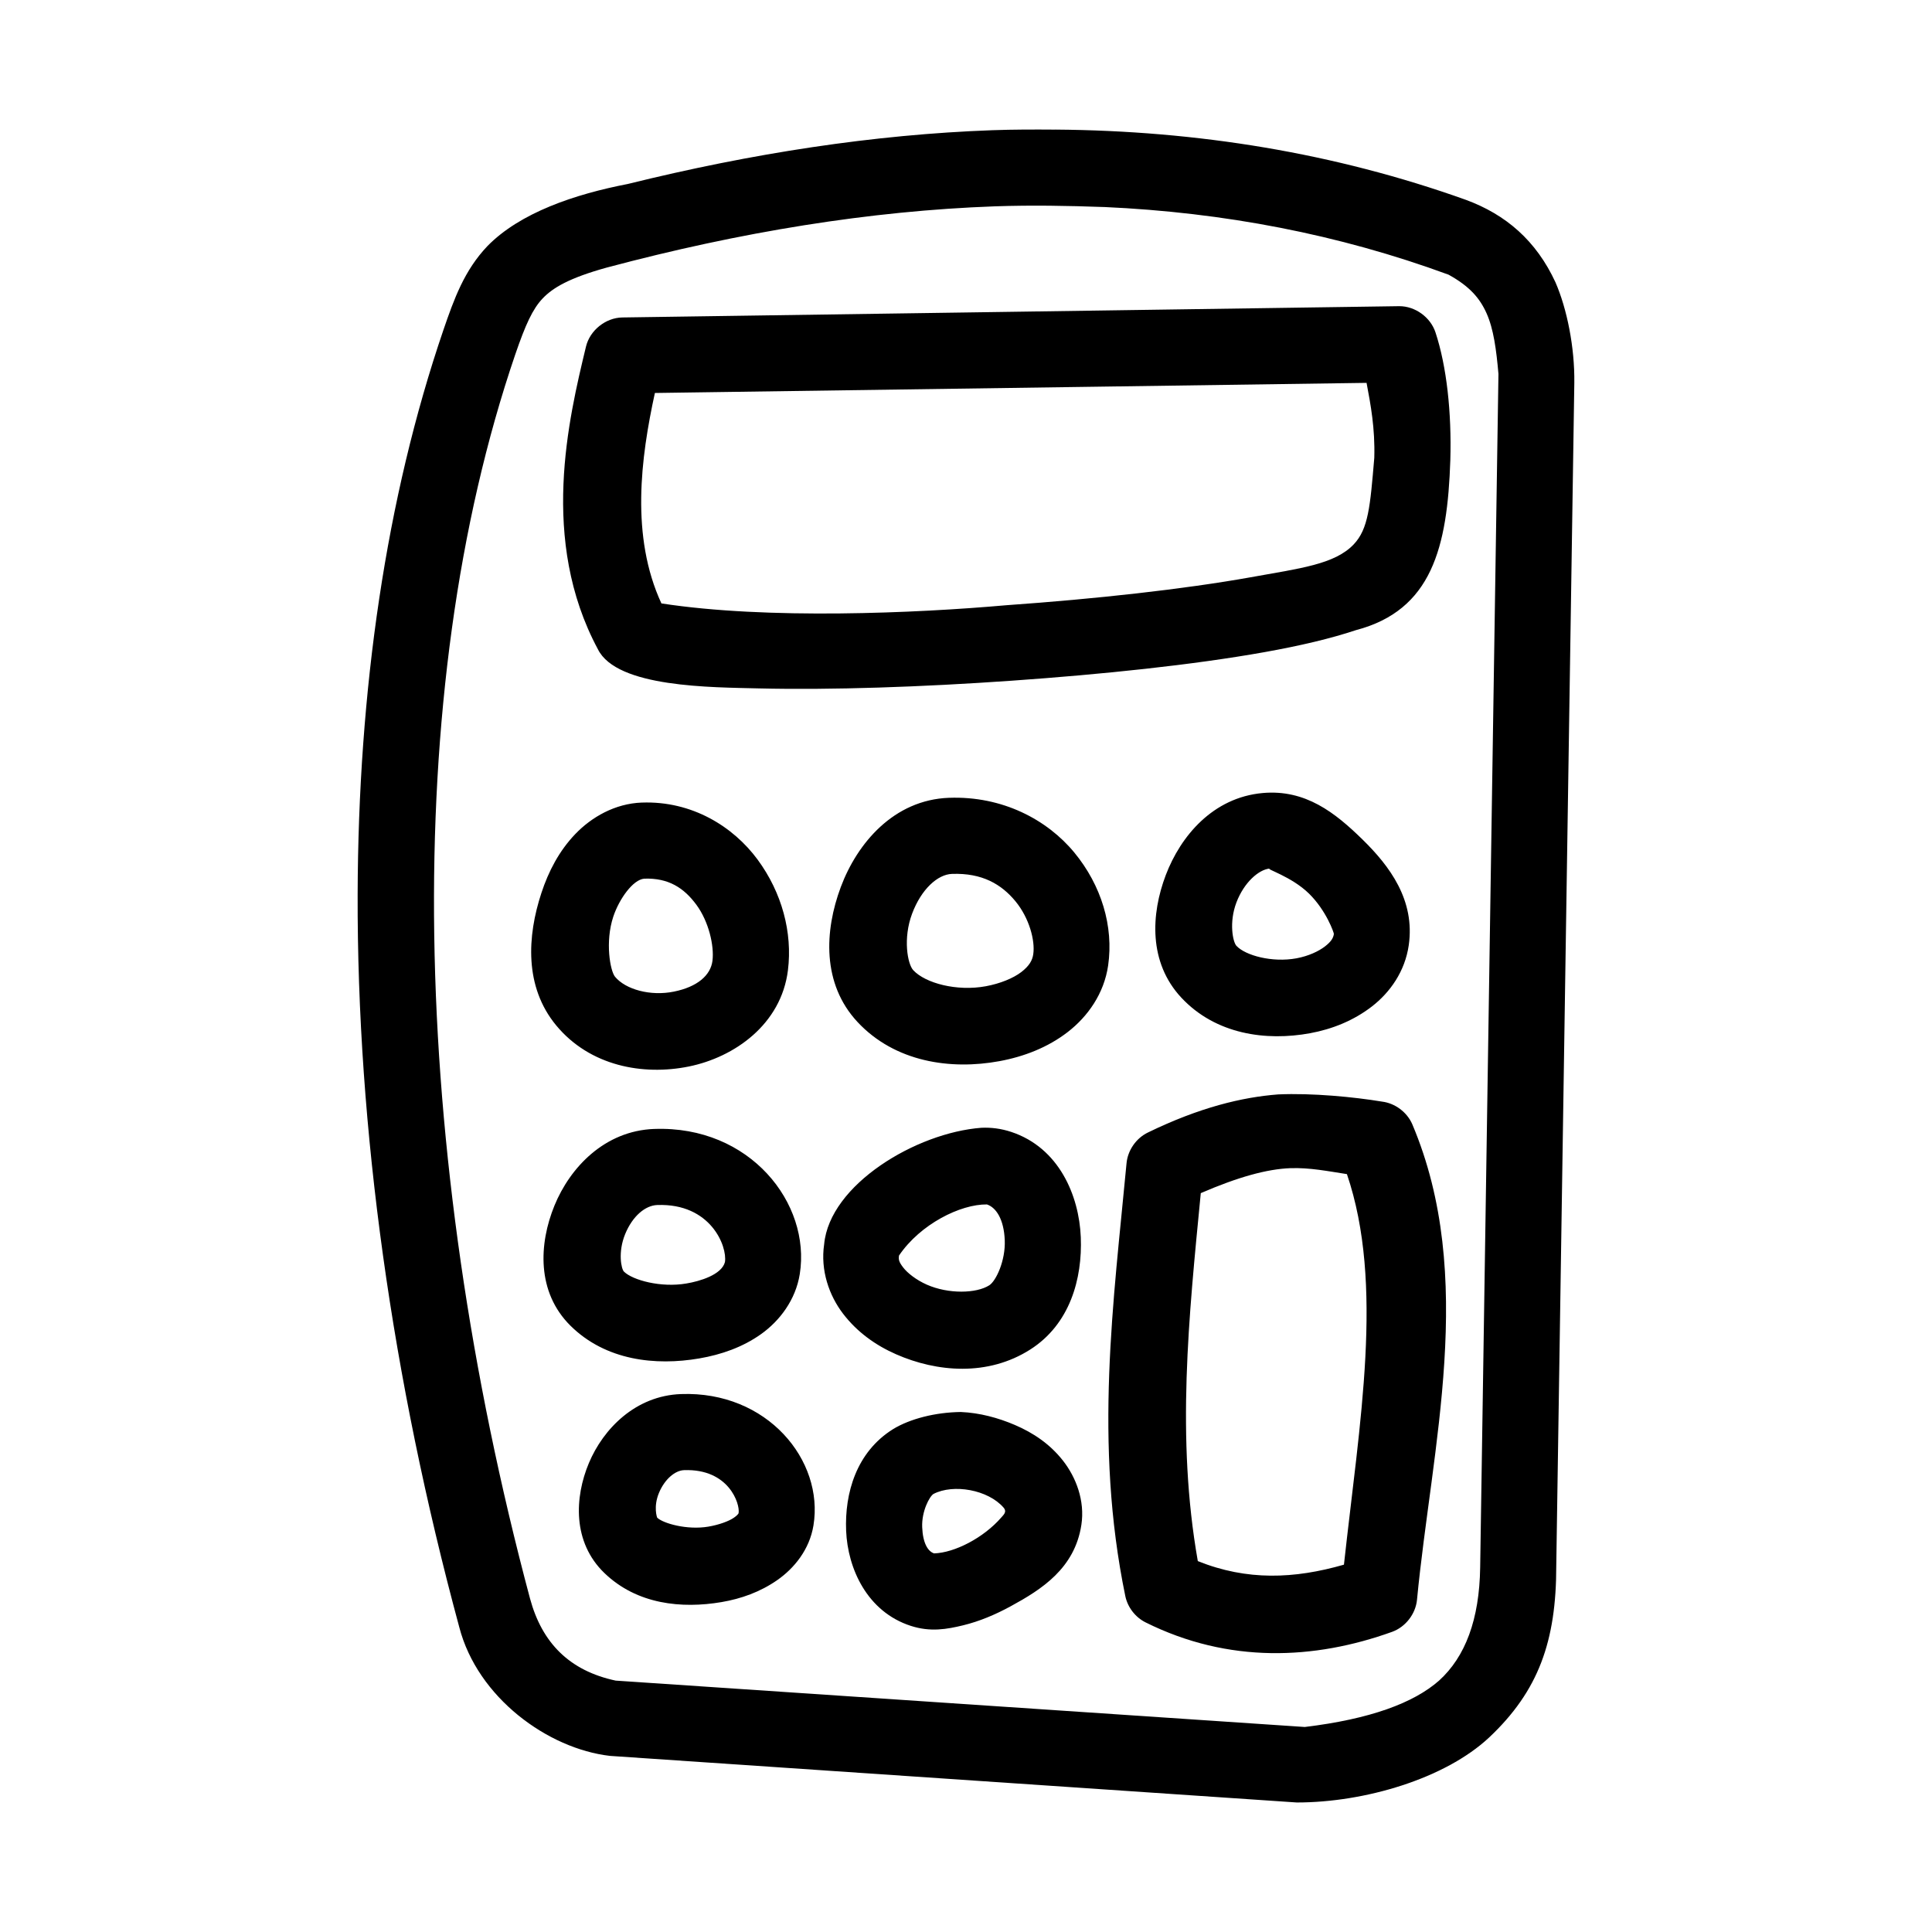
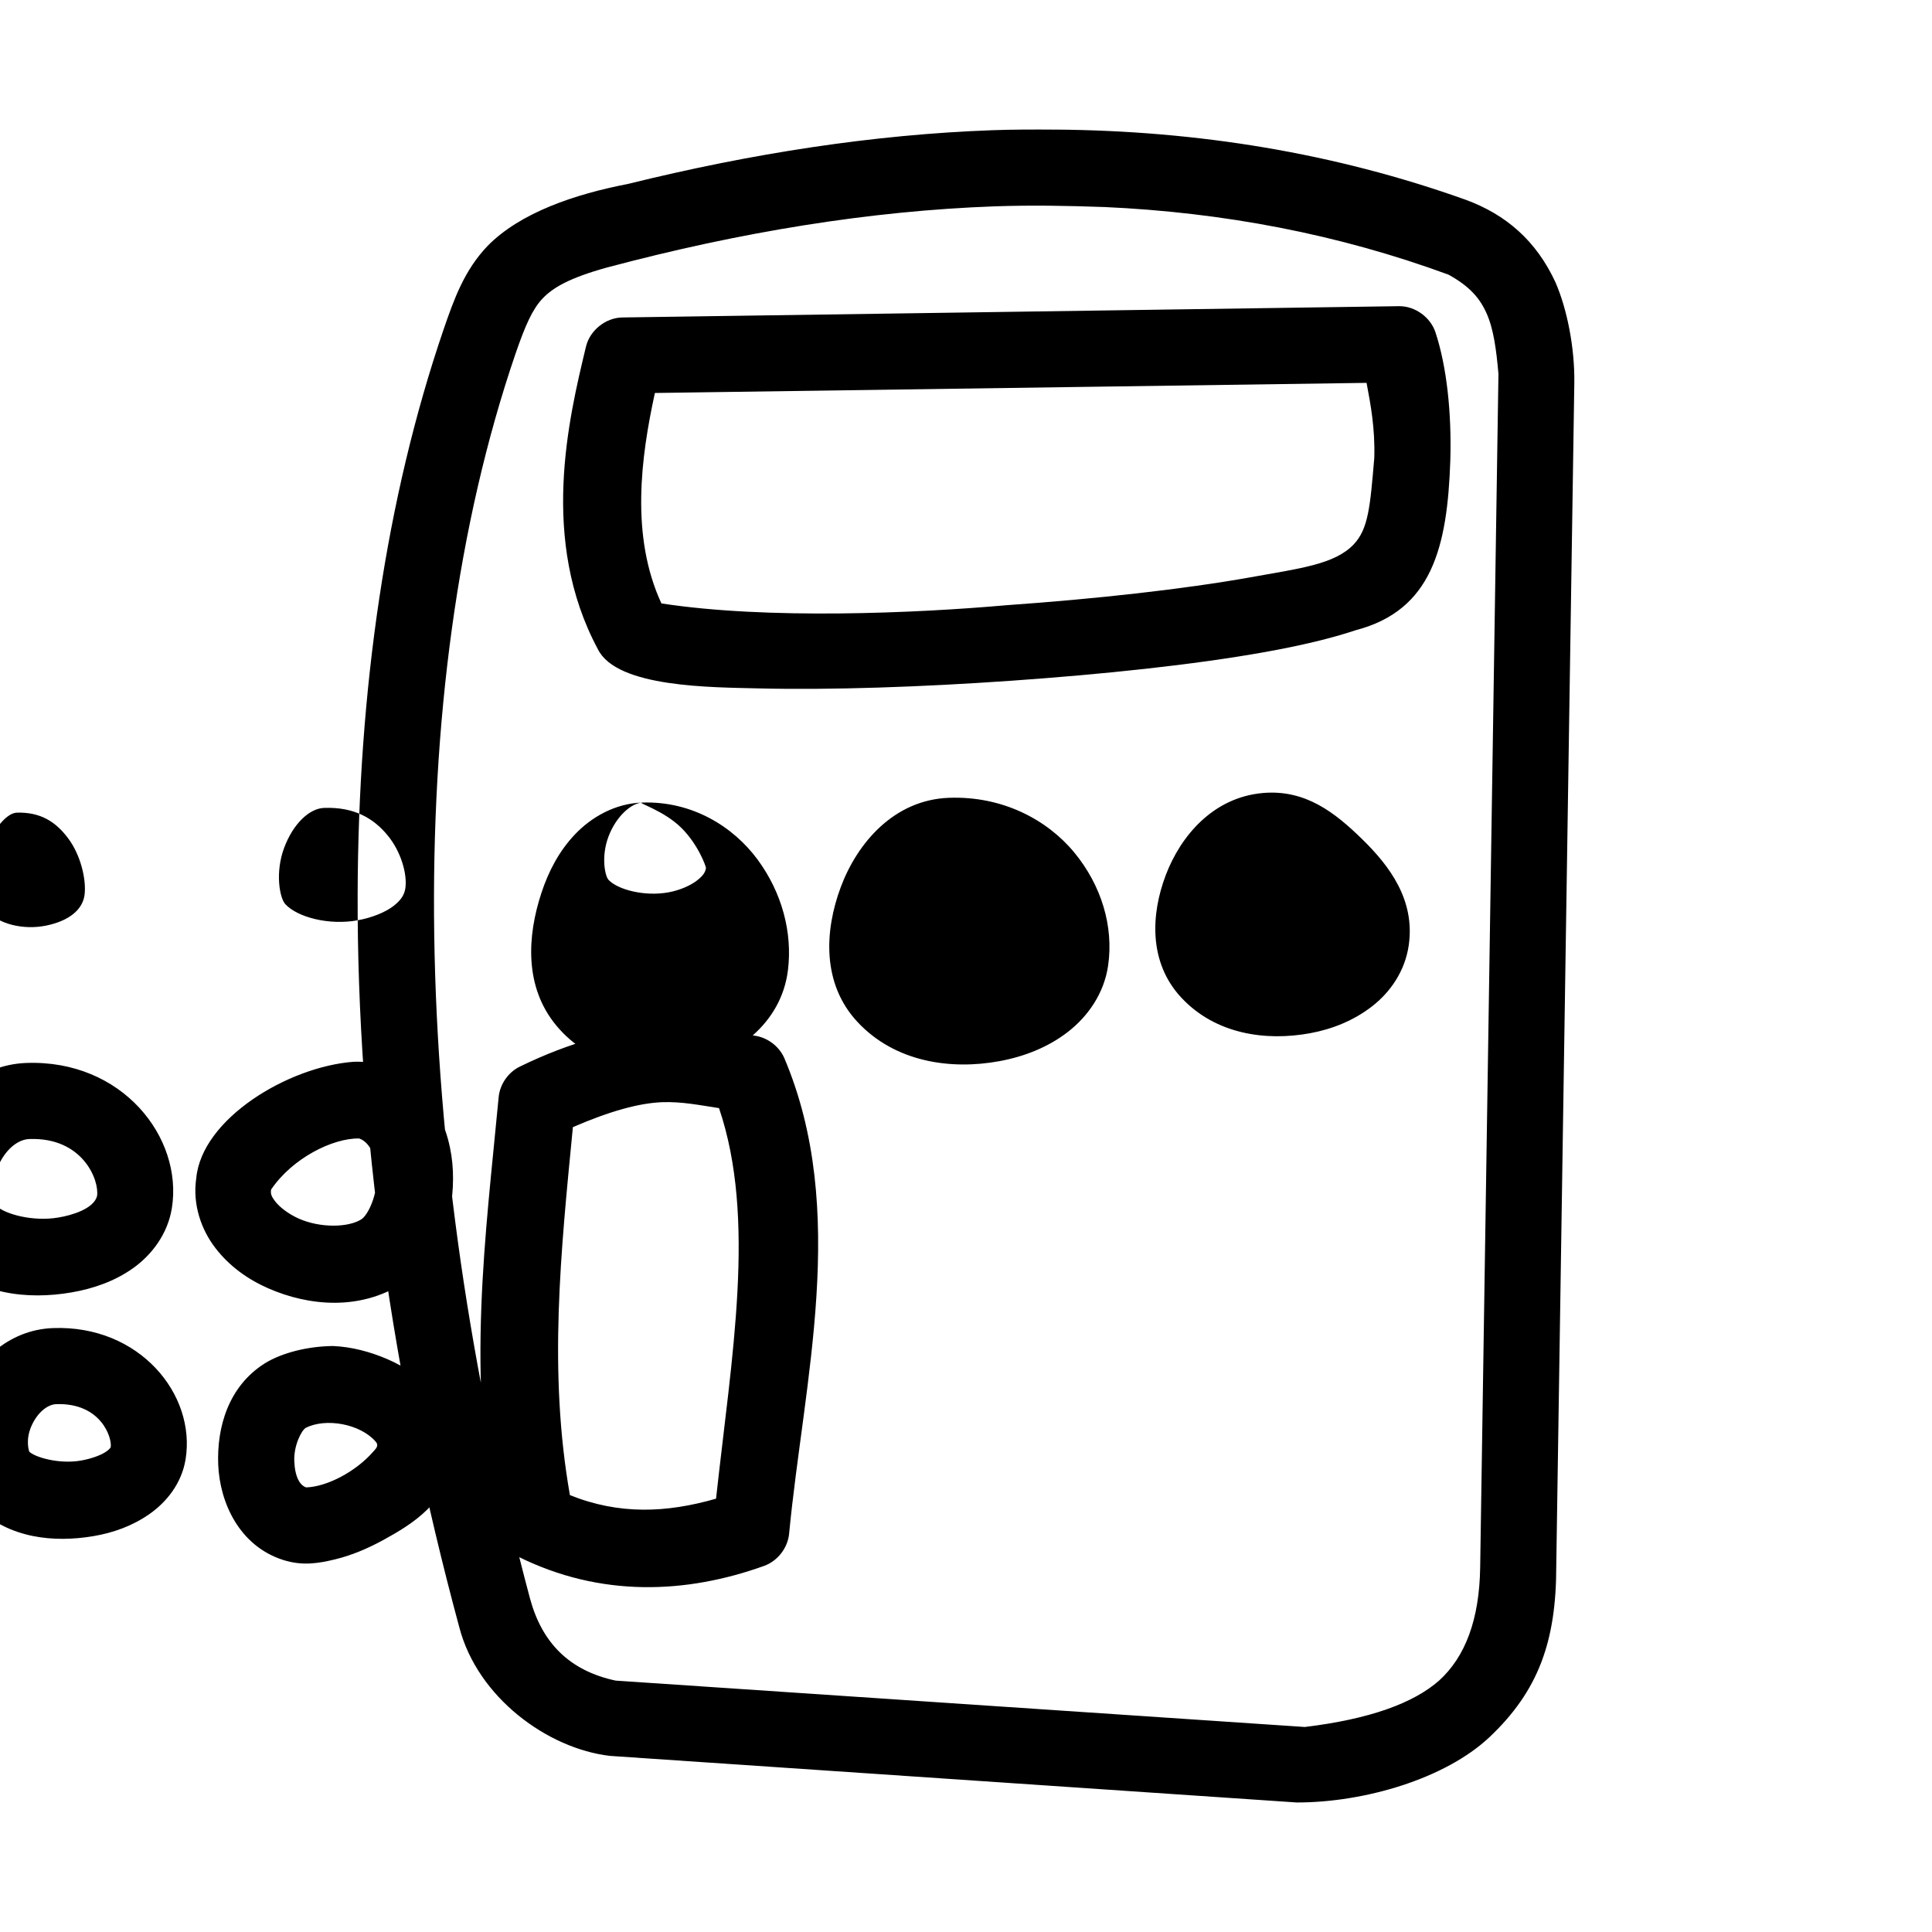
<svg xmlns="http://www.w3.org/2000/svg" fill="#000000" width="800px" height="800px" version="1.1" viewBox="144 144 512 512">
-   <path d="m423.66 178.35c-5.535-0.039-11.098-0.047-16.688 0.156-31.371 1.137-63.645 6.106-96.586 14.246-14.105 2.731-28.566 7.609-37.23 16.477-6.078 6.402-8.793 13.887-11.648 22.215-15.227 44.617-22.566 95.488-22.73 149.48-0.188 62.207 9.152 128.56 26.926 194.27 4.848 18.715 23.508 32.23 39.934 34.133l182.02 12.348c18.047 0 39.262-6.312 50.93-17.184 13.191-12.398 17.836-25.652 17.836-45.449l4.785-313.61c0.121-9.348-1.93-19.57-4.988-26.602-5.094-11.027-13.133-17.984-23.801-21.891-34.75-12.418-71.105-18.316-108.76-18.598zm12.926 20.508c31.715 1.426 62.137 7.223 91.297 17.934 5.625 3.102 8.301 6.269 10.074 10.238 1.859 4.16 2.582 9.613 3.148 16.07l-4.844 316.27c-0.199 13.816-3.934 23.691-10.898 30.008-6.731 5.918-18.195 10.184-35.578 12.289l-182.62-12.289c-12.199-2.606-19.52-9.938-22.711-21.773-31.801-119.01-34.57-239.82-3.894-329.7 2.703-7.875 4.59-12.016 7.242-14.809 2.652-2.793 6.969-5.418 17.004-8.191 35.465-9.457 69.777-15.031 102.8-16.227 9.949-0.34 19.414-0.156 28.98 0.184zm78.227 26.281-205.92 2.992c-4.418 0.086-8.57 3.422-9.602 7.719-4.609 19.168-12.355 51.285 3.148 80.188 5.012 10.219 30.199 10.086 42.82 10.398 18.938 0.449 42.914-0.359 66.906-2.047s47.965-4.176 66.906-7.562c9.473-1.691 17.602-3.613 24.246-5.828 20.125-5.277 24.266-21.93 25.031-45.055 0.367-12.664-0.965-24.871-3.938-33.871-1.32-4.012-5.383-6.945-9.602-6.934zm-8.66 20.324c1.086 5.773 2.273 12.031 2.047 19.852-1.094 12.93-1.562 18.84-5.445 22.941-5.023 5.305-14.184 6.359-27.301 8.723-17.801 3.18-41.234 5.754-64.703 7.406-24.094 2.133-63.449 3.844-91.469-0.473-8.219-17.766-5.484-38.578-1.73-55.77zm-27.551 108.7c-13.125 1.188-21.711 11.355-25.66 21.742-3.949 10.387-4.57 23.145 4.094 32.453 9.102 9.777 22.473 11.605 34.164 9.453 5.844-1.074 11.535-3.348 16.371-7.09 4.836-3.742 8.766-9.316 9.762-16.227 1.723-11.973-5.07-20.992-12.281-28.043-7.207-7.051-15.086-13.316-26.449-12.289zm-83.125 1.262c-14.602 0.539-24.301 12.008-28.652 23.633s-5.023 25.633 4.406 35.762c9.918 10.645 24.66 12.785 37.625 10.398 6.484-1.195 12.809-3.625 18.105-7.719s9.629-10.172 10.707-17.645c1.488-10.355-1.777-21.219-8.973-29.934-7.195-8.711-19.059-15.016-33.219-14.492zm-81.391 1.262c-7.129 0.262-13.344 3.871-17.633 8.348-4.289 4.477-7.09 9.879-8.973 15.598-3.766 11.434-4.578 24.863 3.938 35.133 8.934 10.77 22.984 13.324 35.105 10.871s24.512-11.18 26.289-25.52c1.238-10-1.59-20.555-8.027-29.301s-17.395-15.617-30.699-15.125zm166.4 17.488c-1.16 0.105 5.758 2.086 10.391 6.617 4.633 4.531 6.648 10.461 6.613 10.711-0.156 1.086-0.711 2.031-2.363 3.309-1.652 1.277-4.363 2.562-7.559 3.152-6.383 1.176-13.5-0.727-15.902-3.309-0.941-1.012-2.019-6.188 0-11.5s5.922-8.719 8.816-8.98zm-84.227 1.418c8.086-0.297 13.176 2.805 16.844 7.246 3.668 4.445 5.242 10.422 4.723 14.02-0.238 1.648-1.039 3.094-3.148 4.727-2.113 1.633-5.613 3.078-9.445 3.781-7.664 1.41-15.992-0.801-19.207-4.254-1.531-1.645-2.762-8.434-0.316-14.965 2.445-6.535 6.793-10.418 10.547-10.555zm-81.551 1.262c6.473-0.238 10.578 2.481 13.855 6.934 3.273 4.449 4.738 10.867 4.25 14.809-0.48 3.887-4.023 6.934-10.234 8.191-6.207 1.258-12.785-0.562-15.586-3.938-1.285-1.551-2.68-9.215-0.473-15.91 1.598-4.801 5.262-9.832 8.188-10.082zm168 57.176c-9.523 0.738-20.762 3.414-34.5 10.094-3.129 1.508-5.359 4.731-5.668 8.191-3.414 36.41-8.715 73.988-0.316 114.69 0.625 2.957 2.652 5.582 5.352 6.934 22.012 10.973 44.742 9.922 65.332 2.519 3.562-1.285 6.246-4.734 6.613-8.508 3.863-40.43 15.867-85.613-1.258-126.03-1.395-3.203-4.562-5.566-8.027-5.988-7.387-1.223-18.504-2.309-27.527-1.902zm-78.582 8.836c-17.379 1.293-40.273 15.102-41.719 30.879-1.02 6.902 1.312 13.574 5.039 18.434 3.723 4.856 8.602 8.332 14.012 10.711 10.824 4.762 24.348 5.91 35.578-1.262 10.5-6.703 13.836-18.719 13.383-29.773-0.453-11.055-5.797-23.699-18.418-27.883-2.762-0.914-5.387-1.211-7.871-1.102zm-86.746 0.312c-13.156 0.484-22.316 10.215-26.449 20.324s-4.762 22.902 4.25 31.824c9.344 9.246 22.531 10.668 34.164 8.664 5.816-1.004 11.48-2.969 16.371-6.457 4.891-3.492 9.141-9.035 10.234-15.91 2.977-18.711-13.195-39.375-38.57-38.441zm168.61 10.398c5.078-0.18 9.953 0.805 14.957 1.574 9.941 29.246 3.332 65.801-0.789 103.5-13.16 3.781-25.668 4.305-38.727-0.945-5.762-32.746-2.41-64.496 0.789-97.516 9.848-4.258 17.551-6.391 23.773-6.617zm-80.445 9.609c2.457 0.816 4.496 3.961 4.723 9.453 0.227 5.492-2.34 10.852-4.094 11.973-3.441 2.199-10.824 2.352-16.531-0.156-2.852-1.258-5.184-3.113-6.297-4.57-1.113-1.453-1.262-2.066-1.102-3.152 5.668-8.359 16.301-13.629 23.301-13.547zm-87.375 0.156c14.18-0.523 18.609 10.957 17.945 15.125-0.887 3.363-6.66 5.086-10.234 5.672-6.719 1.16-14.234-0.879-16.531-3.152-0.707-0.699-1.641-5.137 0.316-9.926s5.34-7.602 8.5-7.719zm6.297 50.098c-12.051 0.441-20.586 9.188-24.402 18.273-3.812 9.086-4.387 20.957 4.094 29.145 8.684 8.383 20.543 9.488 31.016 7.719 5.234-0.883 10.309-2.699 14.797-5.828 4.492-3.129 8.551-8.078 9.602-14.492 2.828-17.25-12.25-35.66-35.105-34.816zm56.203 9.293c-9.738 6.074-12.848 16.988-12.438 26.938 0.41 9.953 5.531 21.457 17.16 25.207 5.188 1.672 9.539 0.891 13.855-0.156 4.316-1.051 8.5-2.812 12.594-5.043 8.184-4.457 16.973-10.031 18.734-21.582 0.977-6.406-1.422-12.609-4.879-17.016-3.461-4.402-7.856-7.356-12.75-9.453-4.426-1.898-9.324-3.219-14.305-3.434-6.777 0.082-13.445 1.789-17.969 4.535zm-55.414 10.871c11.934-0.438 14.875 8.965 14.484 11.344 0 0 0.059 0.344-1.258 1.262-1.316 0.918-3.934 1.883-6.769 2.363-5.672 0.957-11.996-0.875-13.539-2.363-0.059-0.059-1.082-2.918 0.473-6.617 1.555-3.699 4.312-5.902 6.613-5.988zm84.699 9.926c1.02 1.18-0.113 1.996-0.617 2.629-4.644 5.348-12.32 9.34-17.801 9.504-1.629-0.527-2.973-2.688-3.148-6.934-0.176-4.246 1.949-8.172 2.992-8.82 5.277-2.731 14.457-1.133 18.578 3.625z" />
+   <path d="m423.66 178.35c-5.535-0.039-11.098-0.047-16.688 0.156-31.371 1.137-63.645 6.106-96.586 14.246-14.105 2.731-28.566 7.609-37.23 16.477-6.078 6.402-8.793 13.887-11.648 22.215-15.227 44.617-22.566 95.488-22.73 149.48-0.188 62.207 9.152 128.56 26.926 194.27 4.848 18.715 23.508 32.23 39.934 34.133l182.02 12.348c18.047 0 39.262-6.312 50.93-17.184 13.191-12.398 17.836-25.652 17.836-45.449l4.785-313.61c0.121-9.348-1.93-19.57-4.988-26.602-5.094-11.027-13.133-17.984-23.801-21.891-34.75-12.418-71.105-18.316-108.76-18.598zm12.926 20.508c31.715 1.426 62.137 7.223 91.297 17.934 5.625 3.102 8.301 6.269 10.074 10.238 1.859 4.16 2.582 9.613 3.148 16.07l-4.844 316.27c-0.199 13.816-3.934 23.691-10.898 30.008-6.731 5.918-18.195 10.184-35.578 12.289l-182.62-12.289c-12.199-2.606-19.52-9.938-22.711-21.773-31.801-119.01-34.57-239.82-3.894-329.7 2.703-7.875 4.59-12.016 7.242-14.809 2.652-2.793 6.969-5.418 17.004-8.191 35.465-9.457 69.777-15.031 102.8-16.227 9.949-0.34 19.414-0.156 28.98 0.184zm78.227 26.281-205.92 2.992c-4.418 0.086-8.57 3.422-9.602 7.719-4.609 19.168-12.355 51.285 3.148 80.188 5.012 10.219 30.199 10.086 42.82 10.398 18.938 0.449 42.914-0.359 66.906-2.047s47.965-4.176 66.906-7.562c9.473-1.691 17.602-3.613 24.246-5.828 20.125-5.277 24.266-21.93 25.031-45.055 0.367-12.664-0.965-24.871-3.938-33.871-1.32-4.012-5.383-6.945-9.602-6.934zm-8.66 20.324c1.086 5.773 2.273 12.031 2.047 19.852-1.094 12.93-1.562 18.84-5.445 22.941-5.023 5.305-14.184 6.359-27.301 8.723-17.801 3.18-41.234 5.754-64.703 7.406-24.094 2.133-63.449 3.844-91.469-0.473-8.219-17.766-5.484-38.578-1.73-55.77zm-27.551 108.7c-13.125 1.188-21.711 11.355-25.66 21.742-3.949 10.387-4.57 23.145 4.094 32.453 9.102 9.777 22.473 11.605 34.164 9.453 5.844-1.074 11.535-3.348 16.371-7.09 4.836-3.742 8.766-9.316 9.762-16.227 1.723-11.973-5.07-20.992-12.281-28.043-7.207-7.051-15.086-13.316-26.449-12.289zm-83.125 1.262c-14.602 0.539-24.301 12.008-28.652 23.633s-5.023 25.633 4.406 35.762c9.918 10.645 24.66 12.785 37.625 10.398 6.484-1.195 12.809-3.625 18.105-7.719s9.629-10.172 10.707-17.645c1.488-10.355-1.777-21.219-8.973-29.934-7.195-8.711-19.059-15.016-33.219-14.492zm-81.391 1.262c-7.129 0.262-13.344 3.871-17.633 8.348-4.289 4.477-7.09 9.879-8.973 15.598-3.766 11.434-4.578 24.863 3.938 35.133 8.934 10.77 22.984 13.324 35.105 10.871s24.512-11.18 26.289-25.52c1.238-10-1.59-20.555-8.027-29.301s-17.395-15.617-30.699-15.125zc-1.16 0.105 5.758 2.086 10.391 6.617 4.633 4.531 6.648 10.461 6.613 10.711-0.156 1.086-0.711 2.031-2.363 3.309-1.652 1.277-4.363 2.562-7.559 3.152-6.383 1.176-13.5-0.727-15.902-3.309-0.941-1.012-2.019-6.188 0-11.5s5.922-8.719 8.816-8.98zm-84.227 1.418c8.086-0.297 13.176 2.805 16.844 7.246 3.668 4.445 5.242 10.422 4.723 14.02-0.238 1.648-1.039 3.094-3.148 4.727-2.113 1.633-5.613 3.078-9.445 3.781-7.664 1.41-15.992-0.801-19.207-4.254-1.531-1.645-2.762-8.434-0.316-14.965 2.445-6.535 6.793-10.418 10.547-10.555zm-81.551 1.262c6.473-0.238 10.578 2.481 13.855 6.934 3.273 4.449 4.738 10.867 4.25 14.809-0.48 3.887-4.023 6.934-10.234 8.191-6.207 1.258-12.785-0.562-15.586-3.938-1.285-1.551-2.68-9.215-0.473-15.91 1.598-4.801 5.262-9.832 8.188-10.082zm168 57.176c-9.523 0.738-20.762 3.414-34.5 10.094-3.129 1.508-5.359 4.731-5.668 8.191-3.414 36.41-8.715 73.988-0.316 114.69 0.625 2.957 2.652 5.582 5.352 6.934 22.012 10.973 44.742 9.922 65.332 2.519 3.562-1.285 6.246-4.734 6.613-8.508 3.863-40.43 15.867-85.613-1.258-126.03-1.395-3.203-4.562-5.566-8.027-5.988-7.387-1.223-18.504-2.309-27.527-1.902zm-78.582 8.836c-17.379 1.293-40.273 15.102-41.719 30.879-1.02 6.902 1.312 13.574 5.039 18.434 3.723 4.856 8.602 8.332 14.012 10.711 10.824 4.762 24.348 5.91 35.578-1.262 10.5-6.703 13.836-18.719 13.383-29.773-0.453-11.055-5.797-23.699-18.418-27.883-2.762-0.914-5.387-1.211-7.871-1.102zm-86.746 0.312c-13.156 0.484-22.316 10.215-26.449 20.324s-4.762 22.902 4.25 31.824c9.344 9.246 22.531 10.668 34.164 8.664 5.816-1.004 11.48-2.969 16.371-6.457 4.891-3.492 9.141-9.035 10.234-15.91 2.977-18.711-13.195-39.375-38.57-38.441zm168.61 10.398c5.078-0.18 9.953 0.805 14.957 1.574 9.941 29.246 3.332 65.801-0.789 103.5-13.16 3.781-25.668 4.305-38.727-0.945-5.762-32.746-2.41-64.496 0.789-97.516 9.848-4.258 17.551-6.391 23.773-6.617zm-80.445 9.609c2.457 0.816 4.496 3.961 4.723 9.453 0.227 5.492-2.34 10.852-4.094 11.973-3.441 2.199-10.824 2.352-16.531-0.156-2.852-1.258-5.184-3.113-6.297-4.57-1.113-1.453-1.262-2.066-1.102-3.152 5.668-8.359 16.301-13.629 23.301-13.547zm-87.375 0.156c14.18-0.523 18.609 10.957 17.945 15.125-0.887 3.363-6.66 5.086-10.234 5.672-6.719 1.16-14.234-0.879-16.531-3.152-0.707-0.699-1.641-5.137 0.316-9.926s5.34-7.602 8.5-7.719zm6.297 50.098c-12.051 0.441-20.586 9.188-24.402 18.273-3.812 9.086-4.387 20.957 4.094 29.145 8.684 8.383 20.543 9.488 31.016 7.719 5.234-0.883 10.309-2.699 14.797-5.828 4.492-3.129 8.551-8.078 9.602-14.492 2.828-17.25-12.25-35.66-35.105-34.816zm56.203 9.293c-9.738 6.074-12.848 16.988-12.438 26.938 0.41 9.953 5.531 21.457 17.16 25.207 5.188 1.672 9.539 0.891 13.855-0.156 4.316-1.051 8.5-2.812 12.594-5.043 8.184-4.457 16.973-10.031 18.734-21.582 0.977-6.406-1.422-12.609-4.879-17.016-3.461-4.402-7.856-7.356-12.75-9.453-4.426-1.898-9.324-3.219-14.305-3.434-6.777 0.082-13.445 1.789-17.969 4.535zm-55.414 10.871c11.934-0.438 14.875 8.965 14.484 11.344 0 0 0.059 0.344-1.258 1.262-1.316 0.918-3.934 1.883-6.769 2.363-5.672 0.957-11.996-0.875-13.539-2.363-0.059-0.059-1.082-2.918 0.473-6.617 1.555-3.699 4.312-5.902 6.613-5.988zm84.699 9.926c1.02 1.18-0.113 1.996-0.617 2.629-4.644 5.348-12.32 9.34-17.801 9.504-1.629-0.527-2.973-2.688-3.148-6.934-0.176-4.246 1.949-8.172 2.992-8.82 5.277-2.731 14.457-1.133 18.578 3.625z" />
</svg>